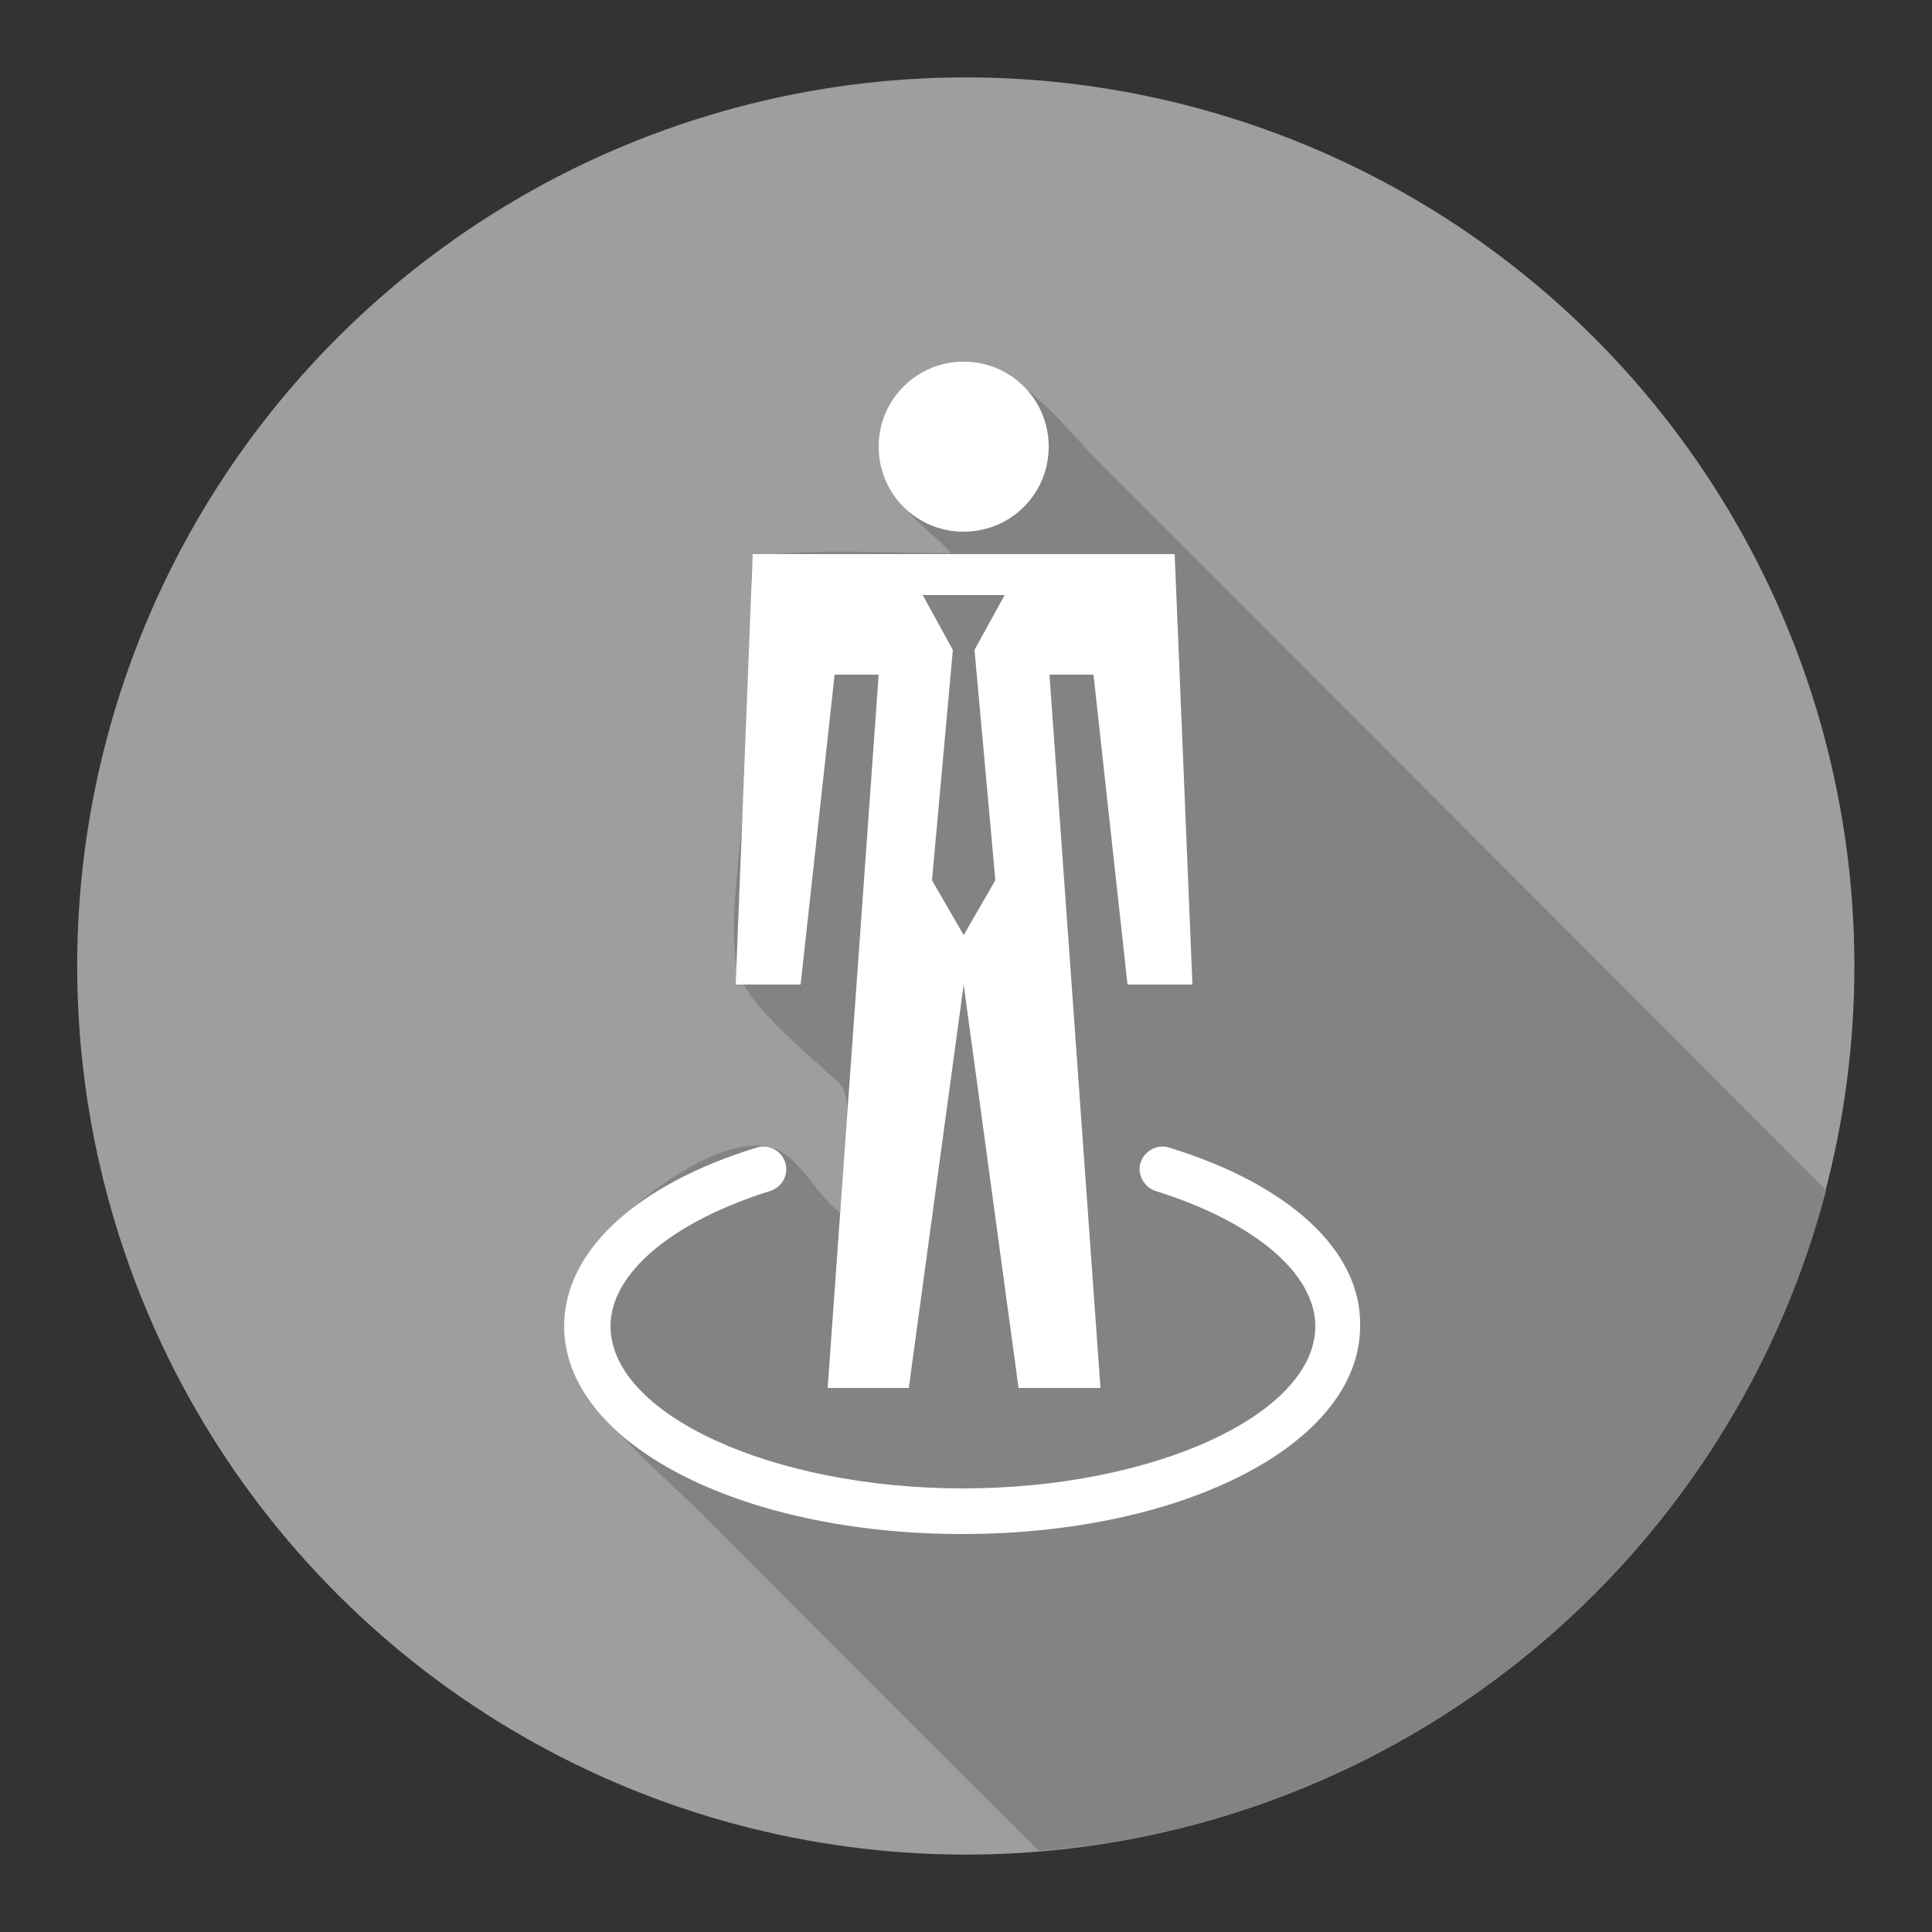
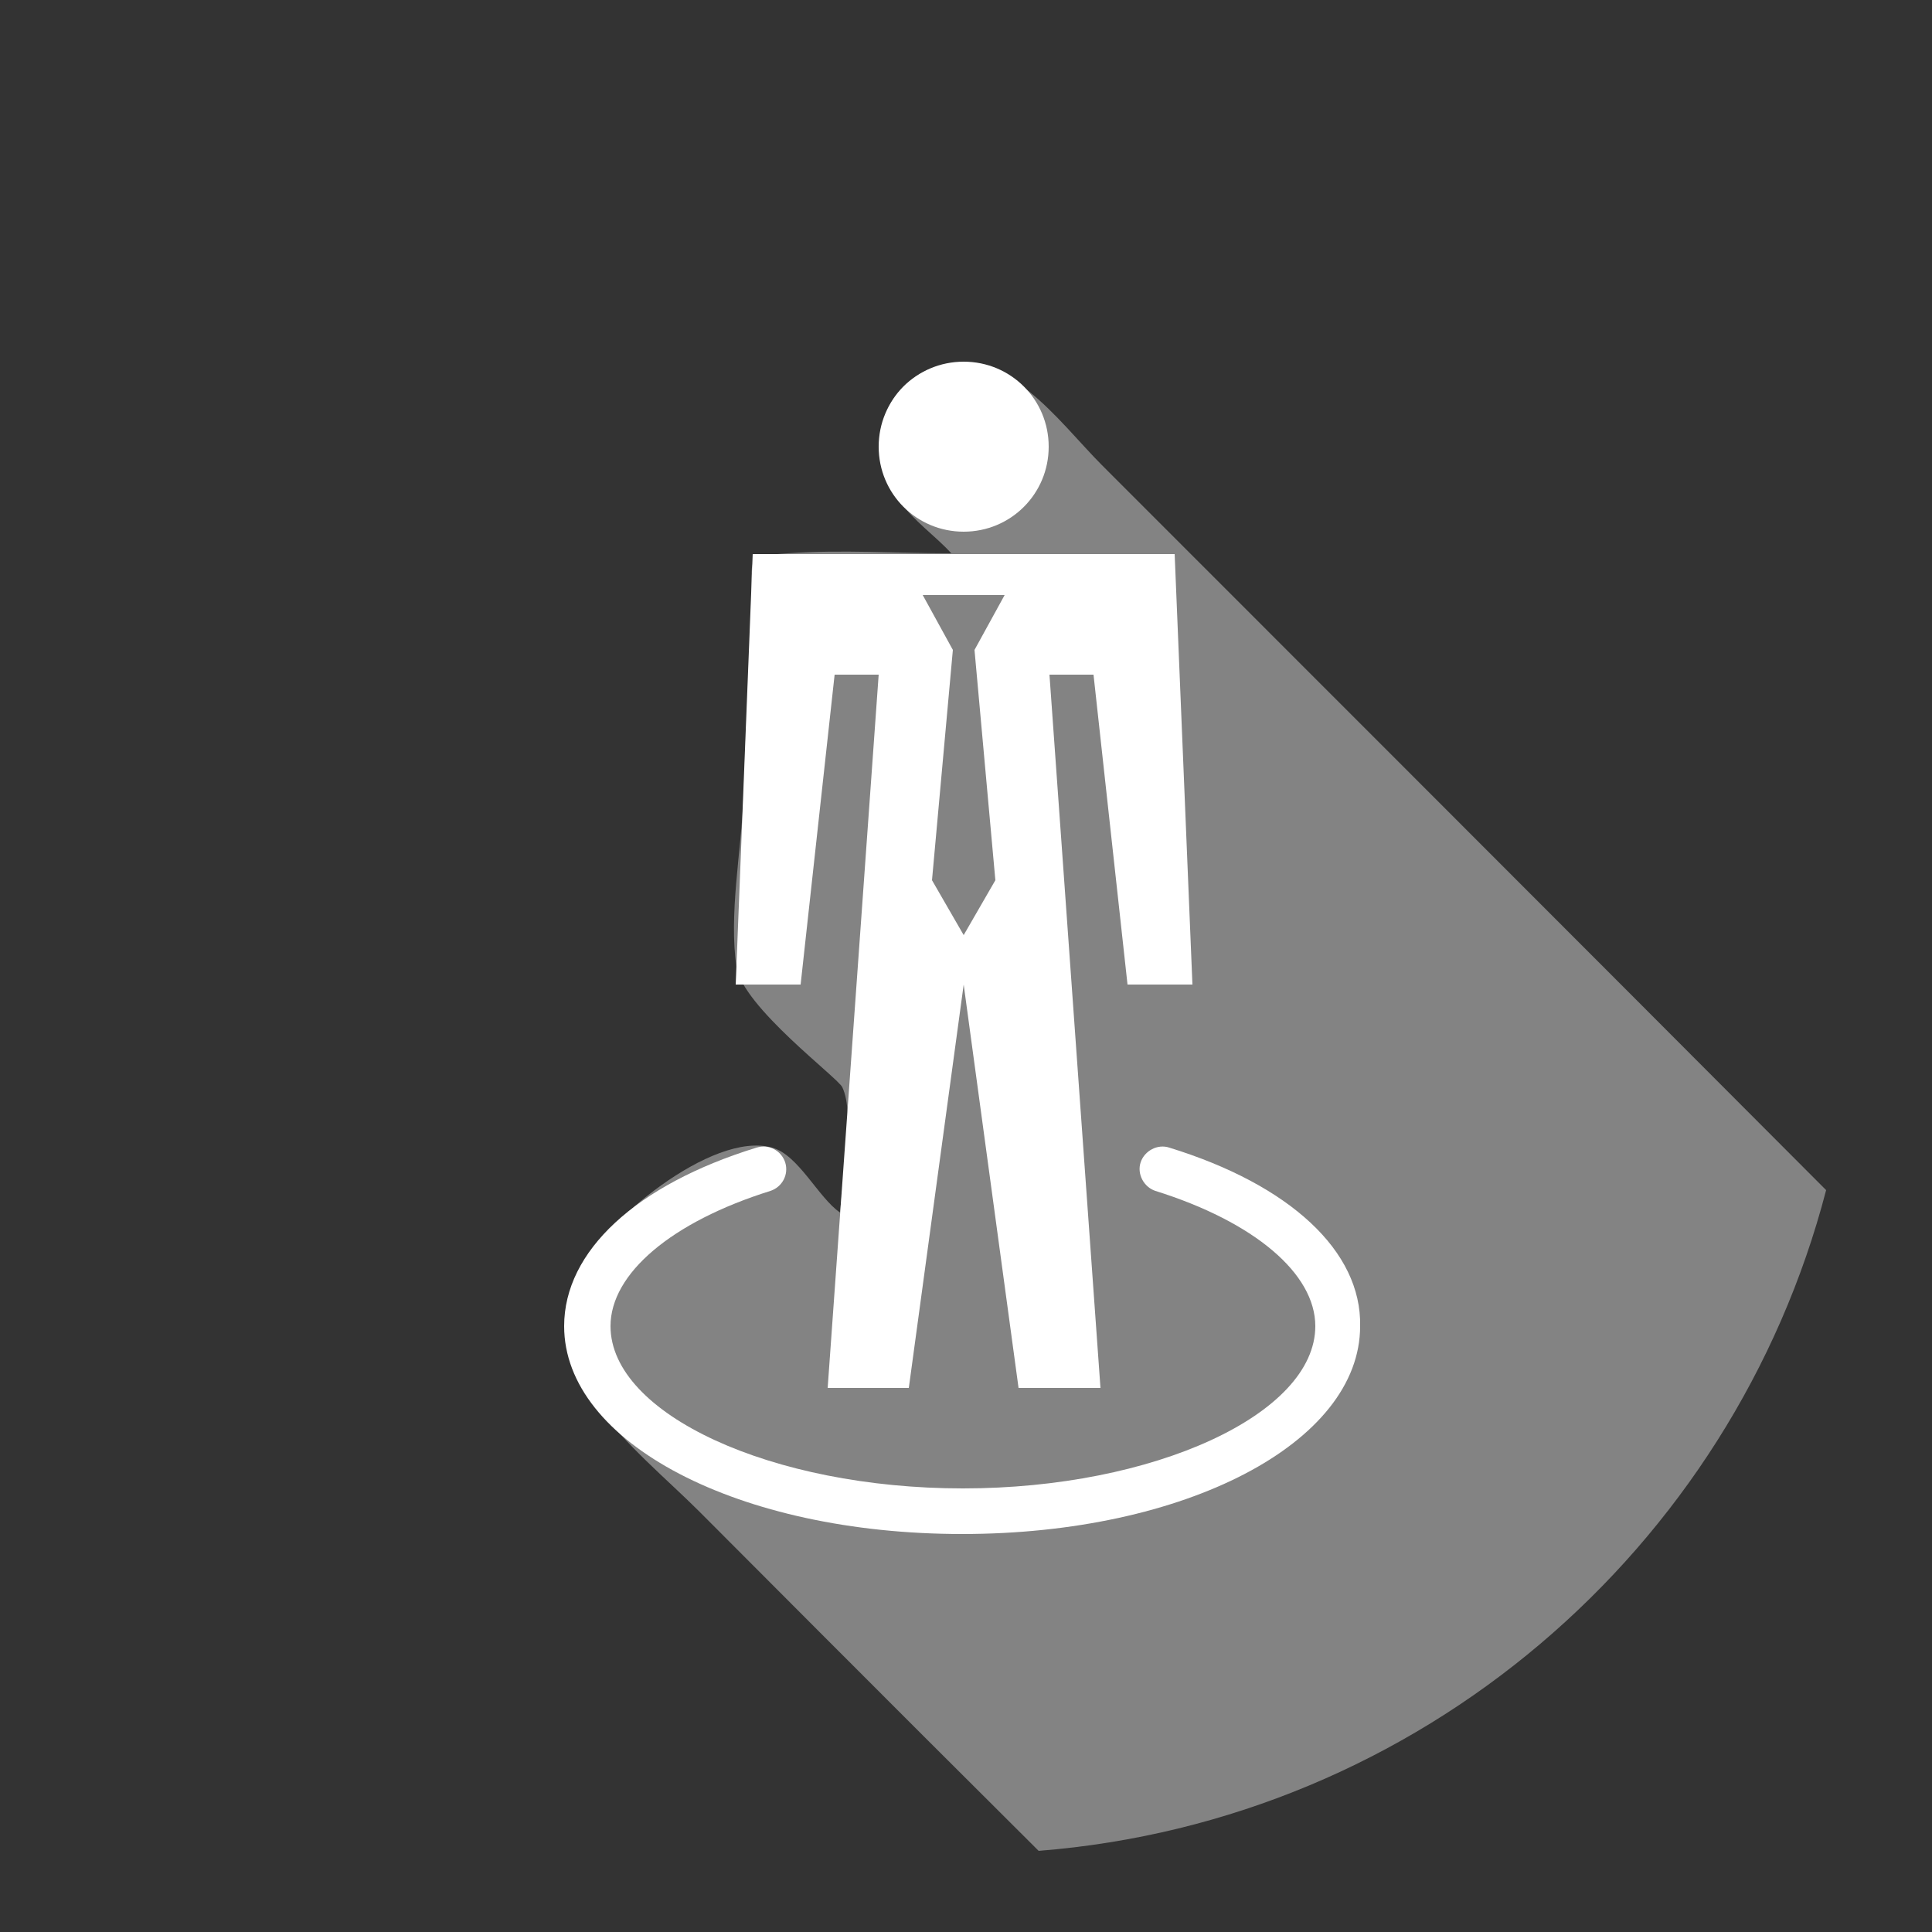
<svg xmlns="http://www.w3.org/2000/svg" version="1.1" id="Layer_1" x="0px" y="0px" viewBox="0 0 250 250" style="enable-background:new 0 0 250 250;" xml:space="preserve">
  <rect x="0" y="0" width="250" height="250" fill="#333333" stroke="none" />
  <style type="text/css">
	.st0{fill:#9E9E9E;}
	.st1{fill:#838383;}
	.st2{fill:#FFFFFF;}
</style>
  <g>
-     <ellipse transform="matrix(0.707 -0.707 0.707 0.707 -51.777 125)" class="st0" cx="125" cy="125" rx="115" ry="115" />
    <path class="st1" d="M236.3,154C208.4,126,149.4,67,142.6,60.2c-5.6-5.6-12.6-15.8-21.6-12.7c-7.6,2.6-8.9,11.3-4.6,17.3   c1.8,2.6,4.6,4.5,6.7,6.8c-7,0-14.2-0.5-21.2,0c-5.8,0.4-4.4,0.5-4.7,6.6c-0.3,8.4-0.7,16.8-1,25.2c-0.3,6.8-1.9,15-0.9,21.7   c0.8,5.2,13.2,14.4,13.7,15.6c1.6,3.4,0.1,11.3-0.3,16.2c-2.8-1.9-5.4-7.5-8.8-8.4c-7.8-2.2-22,9.8-25,16   c-6.3,13.1,7.3,22.8,15.6,31.1c5.5,5.5,23.6,23.7,43.9,43.9C183.7,235.6,224.2,200.5,236.3,154z" />
    <g>
      <path class="st2" d="M124.7,68.8c6.1,0,11-4.9,11-11c0-6.1-4.9-11-11-11c-6.1,0-11,4.9-11,11C113.7,63.9,118.6,68.8,124.7,68.8z" />
      <path class="st2" d="M108,87.3h5.7l-6.6,92.3h10.5l7.1-52.2l7.1,52.2h10.6l-6.6-92.3h5.7l4.4,40.1h8.4L152,71.7H97.4l-2.2,55.7    h8.4L108,87.3z M130,77l-3.9,7.1l2.7,29.8l-4.1,7.1l-4.1-7.1l2.7-29.8l-3.9-7.1H130z" />
      <path class="st2" d="M151.3,148.5c-1.5-0.5-3.2,0.4-3.7,1.9c-0.5,1.5,0.4,3.2,1.9,3.7c12.8,4,20.7,10.7,20.7,17.5    c0,11.4-20.9,21-45.6,21c-24.7,0-45.6-9.6-45.6-21c0-6.8,7.9-13.5,20.7-17.5c1.5-0.5,2.4-2.1,1.9-3.7c-0.5-1.5-2.1-2.4-3.7-1.9    c-15.6,4.8-24.9,13.4-24.9,23.1c0,15.1,22.6,26.9,51.5,26.9c28.9,0,51.5-11.8,51.5-26.9C176.2,161.9,166.9,153.3,151.3,148.5z" />
    </g>
  </g>
</svg>